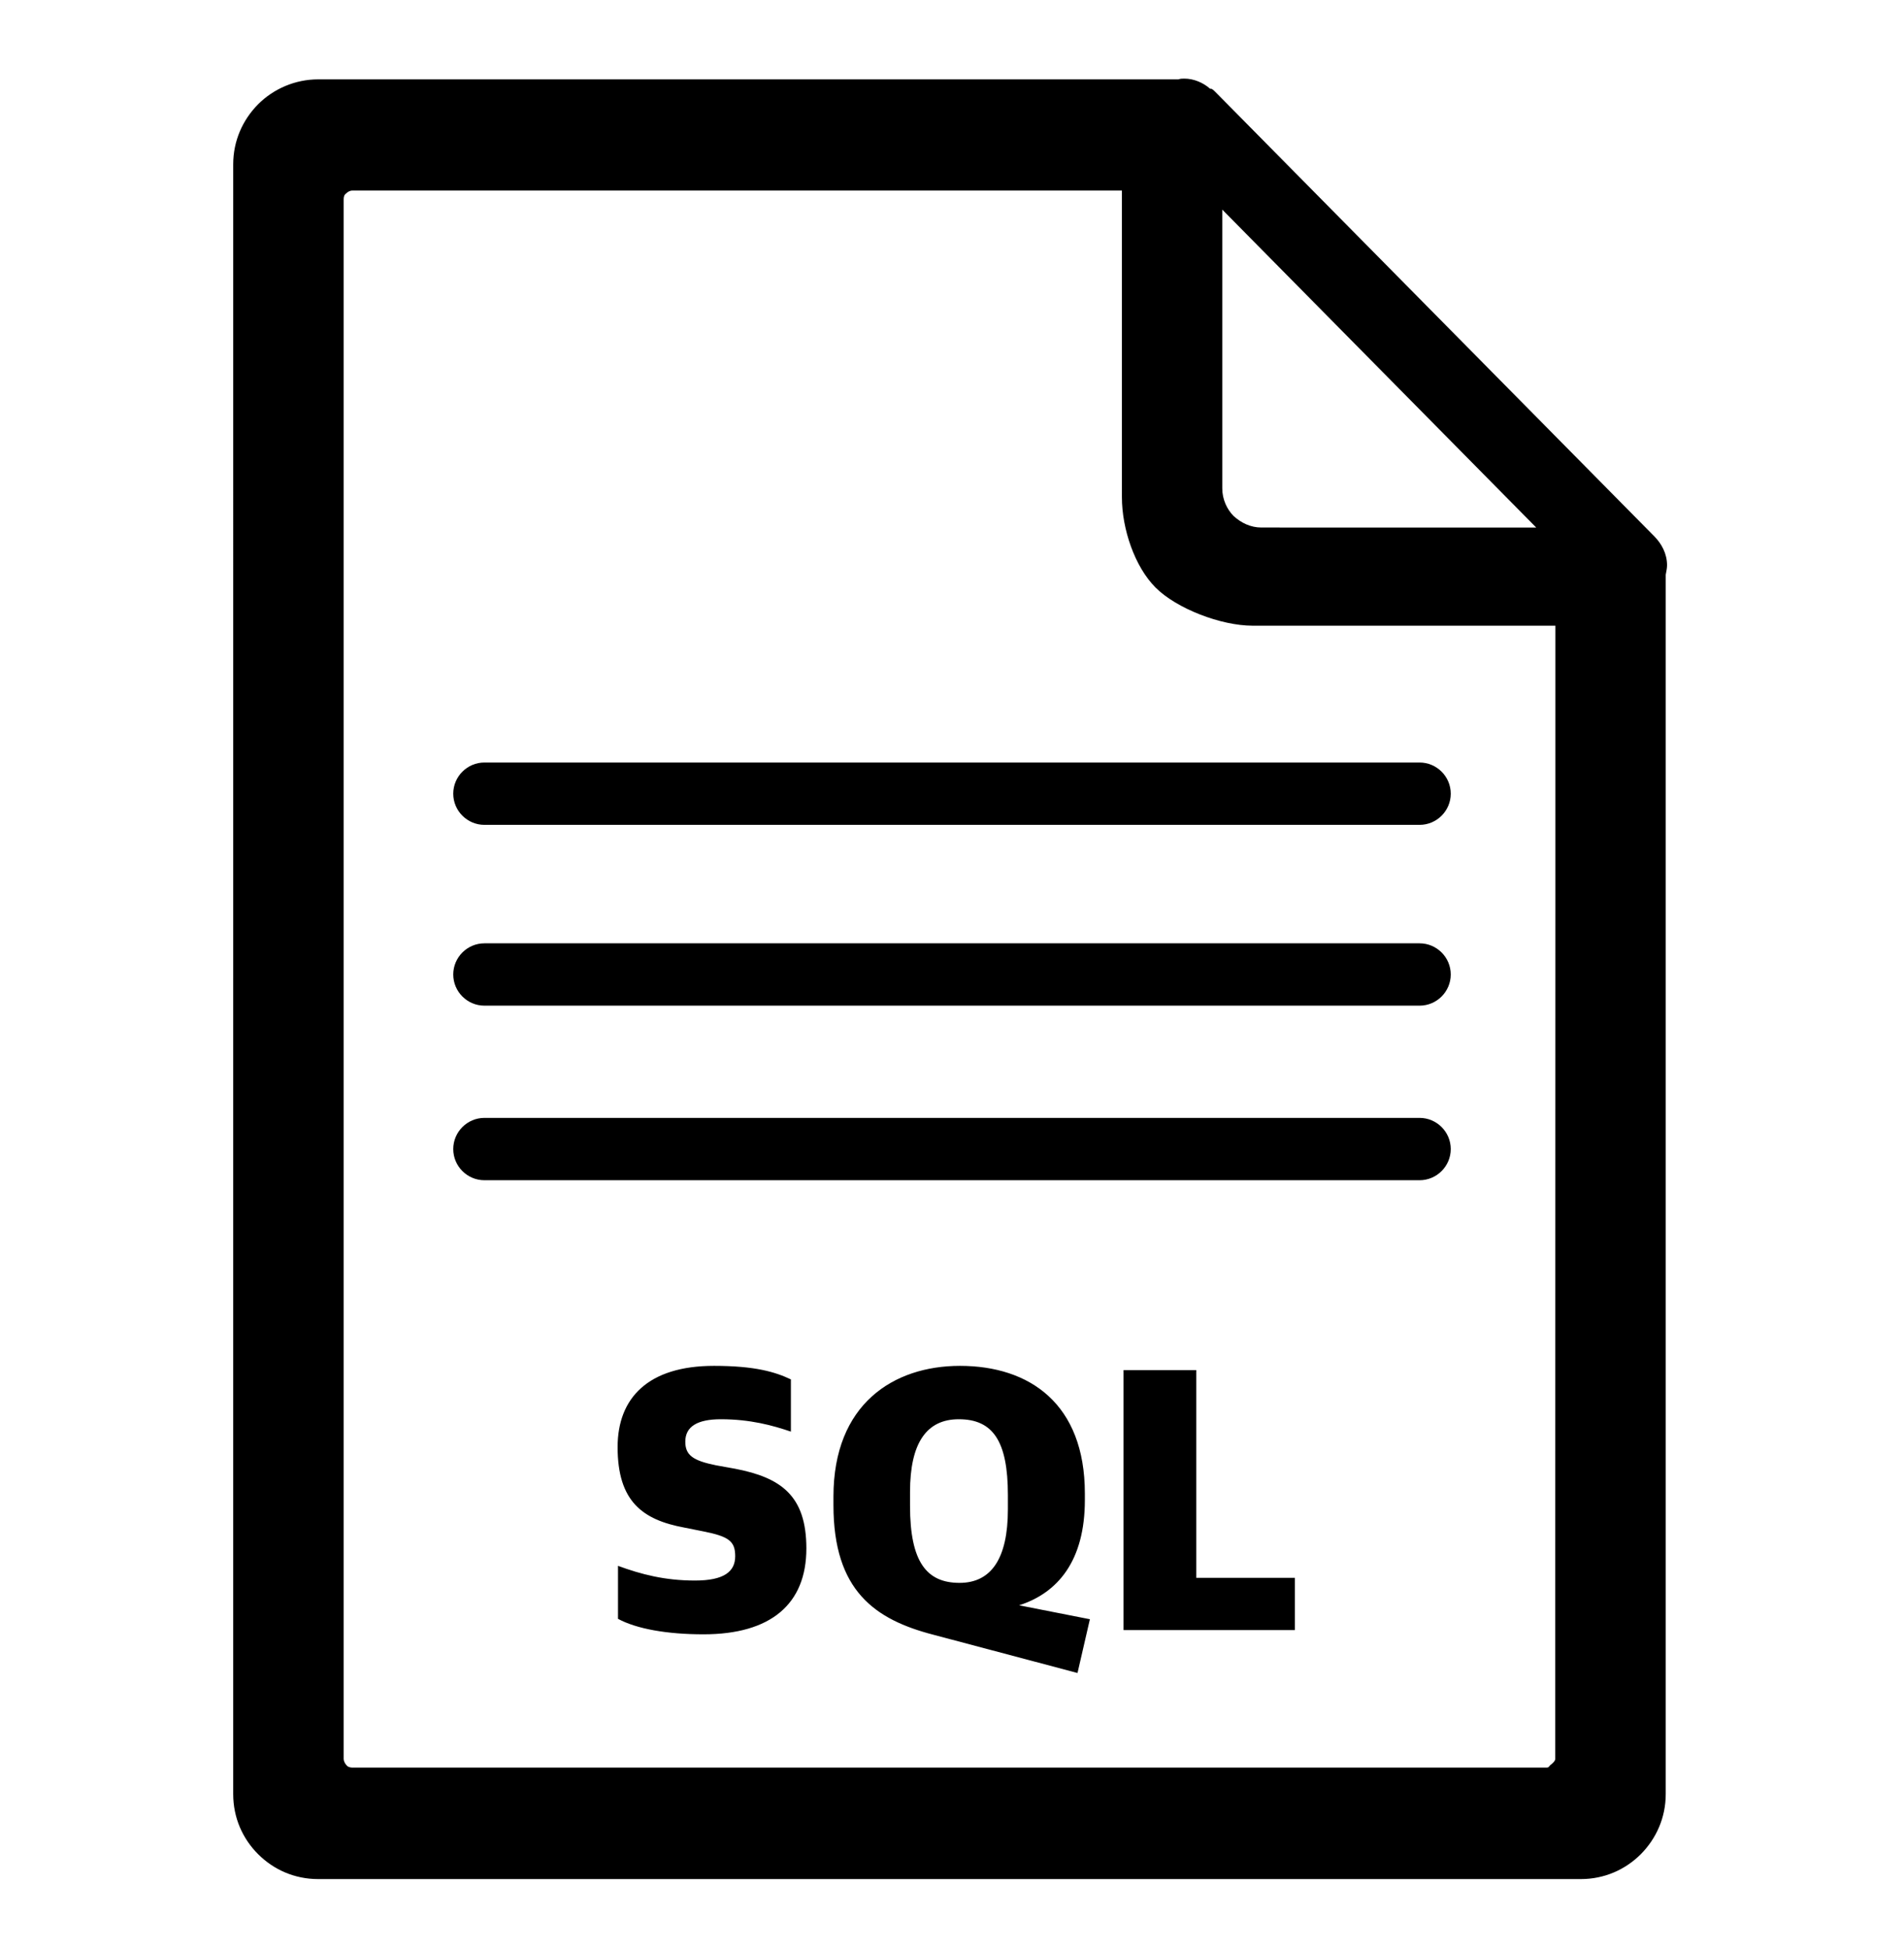
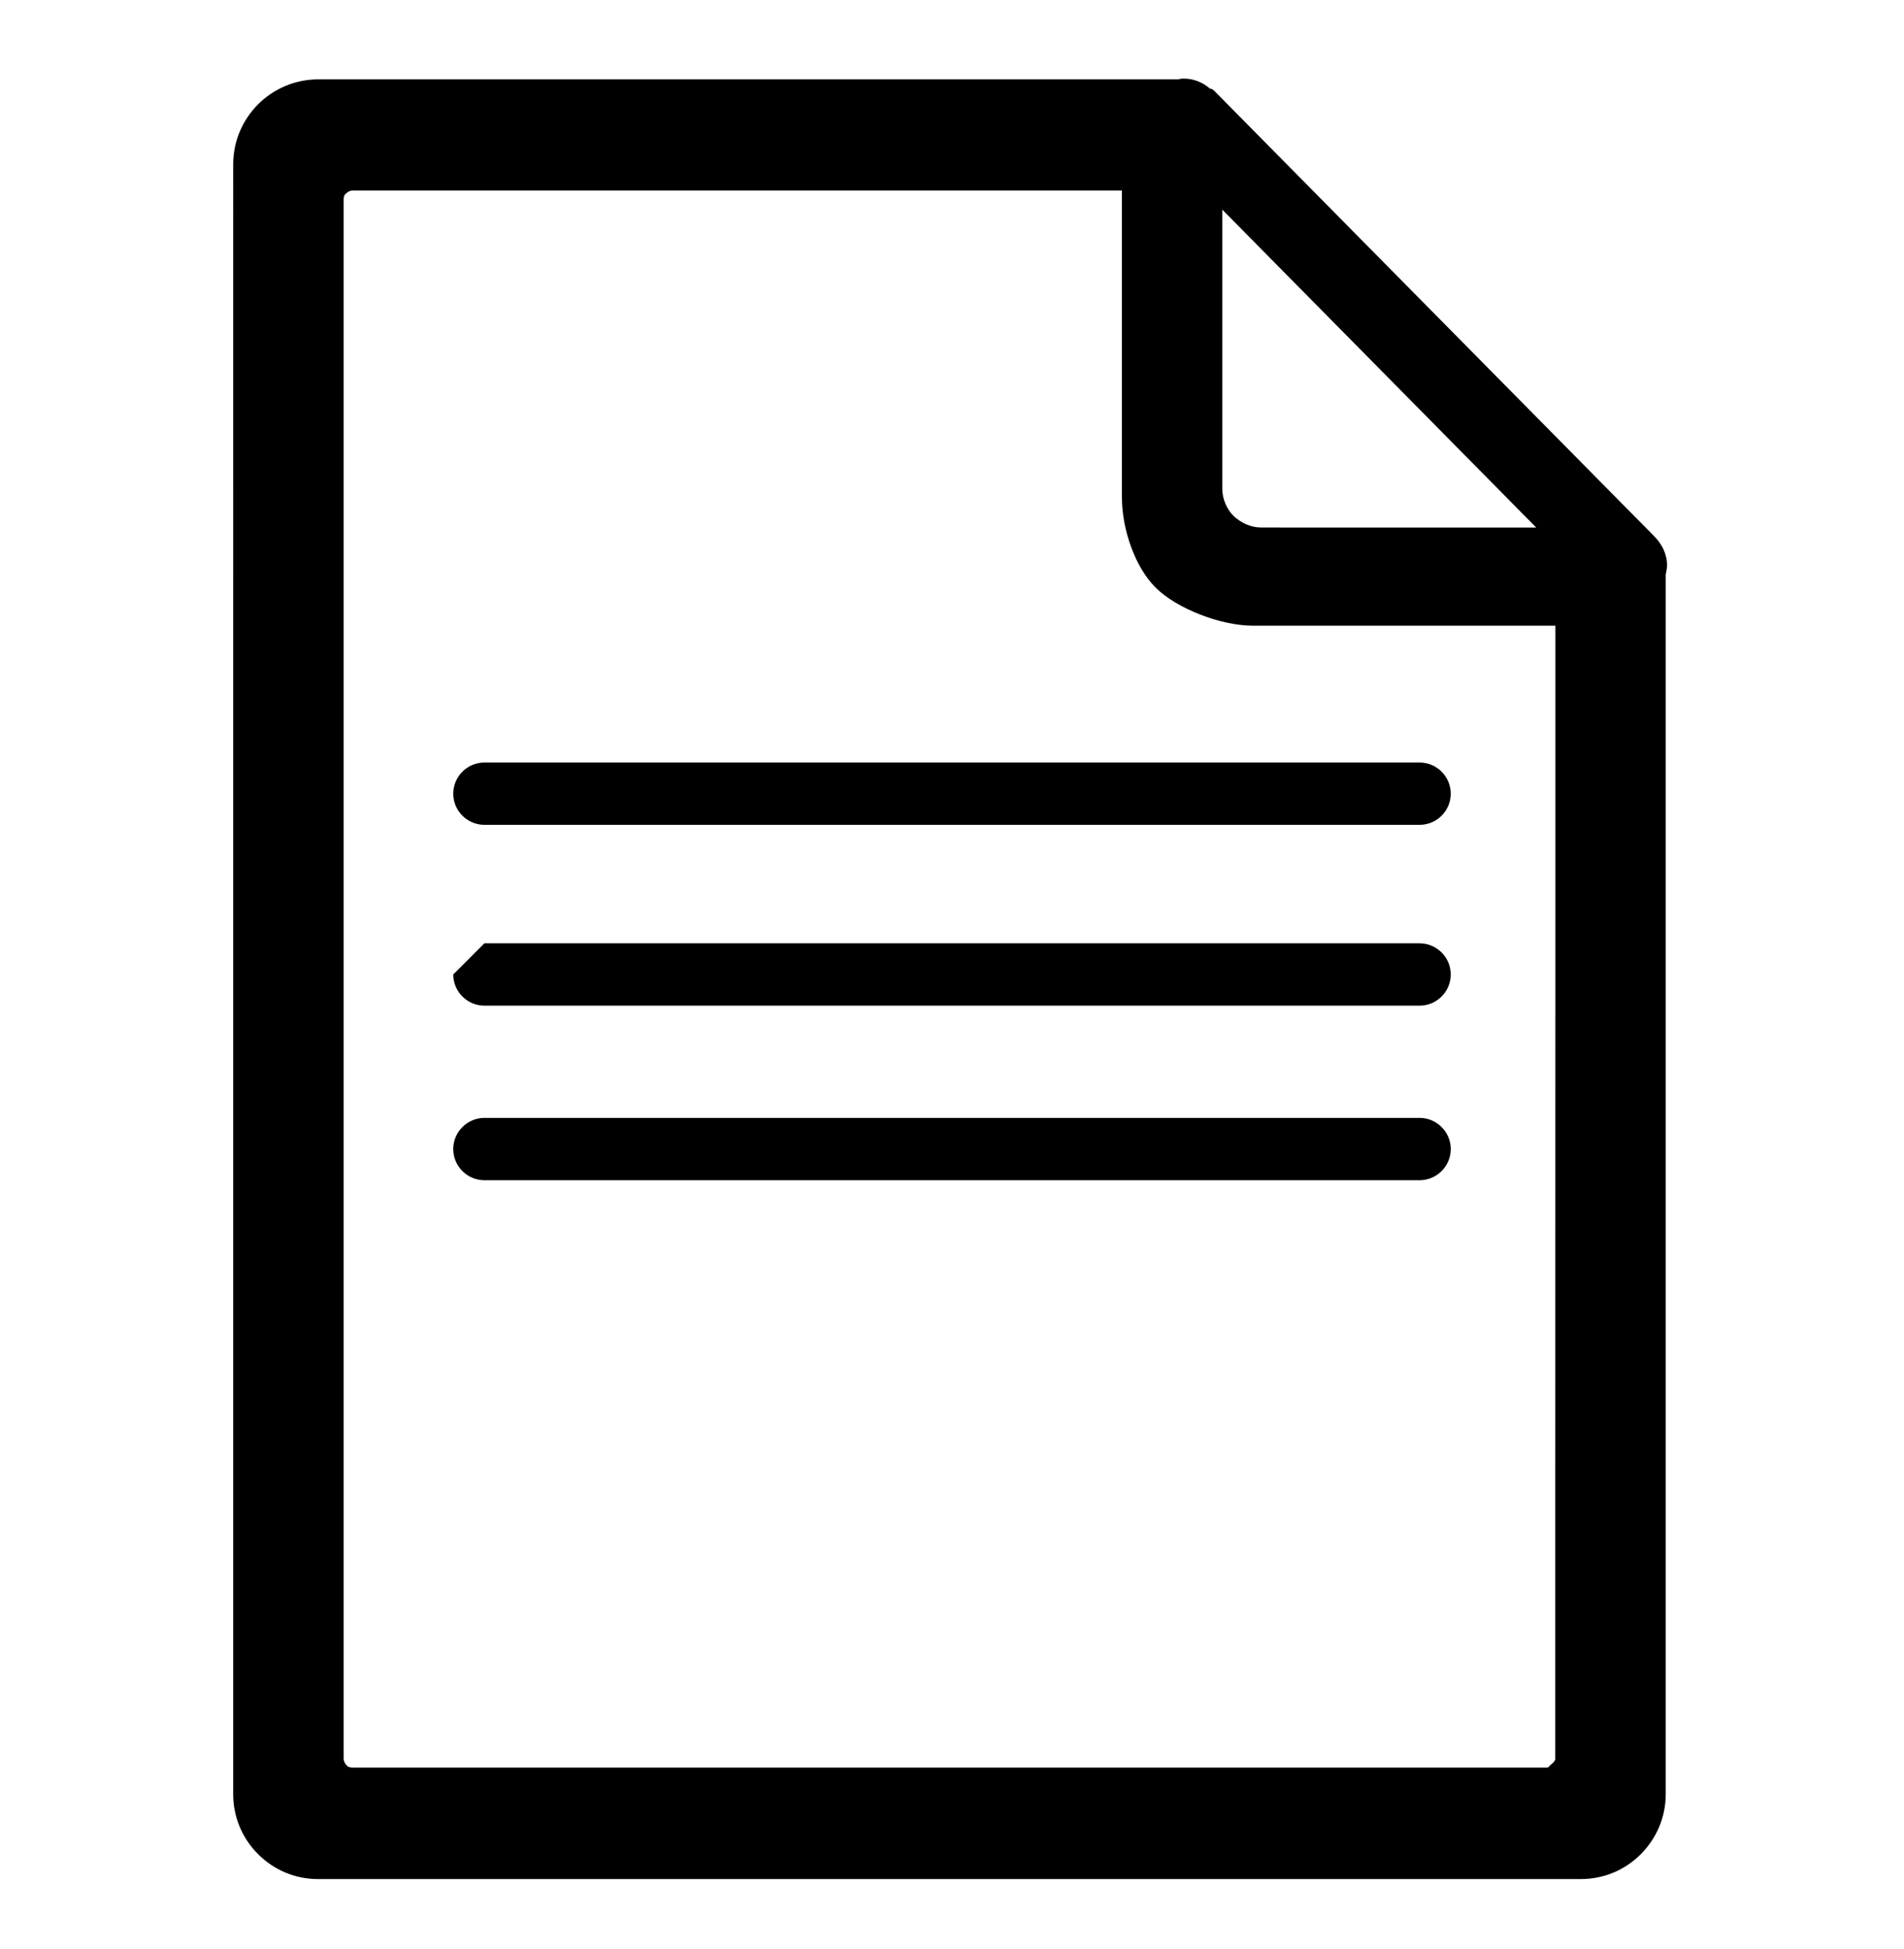
<svg xmlns="http://www.w3.org/2000/svg" xml:space="preserve" width="25.857mm" height="26.467mm" version="1.1" style="shape-rendering:geometricPrecision; text-rendering:geometricPrecision; image-rendering:optimizeQuality; fill-rule:evenodd; clip-rule:evenodd" viewBox="0 0 2585.72 2646.68">
  <defs>
    <style type="text/css">
   
    .fil1 {fill:black}
    .fil0 {fill:black;fill-rule:nonzero}
   
  </style>
  </defs>
  <g id="Layer_x0020_1">
-     <path class="fil0" d="M955.35 2219.38c91.4,0 139.73,-40.98 139.73,-116.62 0,-71.44 -34.14,-96.13 -96.65,-108.21l-26.27 -4.73c-30.99,-6.3 -41.49,-13.65 -41.49,-32.04 0,-20.48 16.28,-30.47 48.32,-30.47 39.92,0 70.39,8.41 95.08,16.81l0 -70.91c-21.01,-9.98 -48.33,-18.39 -104.53,-18.39 -89.3,0 -130.8,43.6 -130.8,110.32 0,74.06 34.14,98.75 90.35,109.26l26.26 5.25c34.15,6.83 43.08,13.13 43.08,33.62 0,21.01 -15.24,33.09 -54.63,33.09 -40.97,0 -73.02,-8.4 -104.53,-19.96l0 71.96c25.21,13.66 66.71,21.02 116.08,21.02zm347.75 -69.87c-44.65,0 -67.24,-28.36 -67.24,-104.53l0 -18.91c0,-66.71 22.59,-98.76 66.19,-98.76 46.23,0 66.71,29.42 66.71,102.96l0 19.44c0,66.71 -22.59,99.8 -65.66,99.8zm170.19 -112.41l0 -8.93c0,-121.87 -75.11,-173.35 -169.66,-173.35 -90.35,0 -171.77,52.01 -171.77,177.55l0 11.56c0,116.61 56.73,155.48 135.52,175.97l195.93 52.01 16.81 -73.02 -96.13 -18.91c52.53,-16.81 89.3,-60.41 89.3,-142.88zm52.53 176.5l232.7 0 0 -70.92 -133.95 0 0 -282.08 -98.75 0 0 353z" />
    <path class="fil1" d="M2262.14 1240.83l0 925.96 0 269.59c0,32.04 -12.94,60.49 -33.83,81.58 -21.1,21.08 -49.54,33.82 -81.58,33.82 -585.74,0 -1125.91,0 -1714.63,0 -32.04,0 -60.49,-12.74 -81.58,-33.82 -21.09,-21.09 -33.82,-49.54 -33.82,-81.58l0.01 -2213.23c0,-32.04 12.93,-60.48 33.82,-81.58 21.09,-21.08 50.34,-33.82 81.58,-33.82l1168.29 0c2.58,-0.99 5.36,-0.99 8.16,-0.99 12.72,0 25.65,5.57 34.81,13.73l1.78 0c1.8,0.98 2.79,1.79 4.59,3.57l596.68 604.06c10.15,10.13 17.51,23.87 17.51,39.39 0,4.58 -1,8.16 -1.79,12.93l0 460.39zm-602.25 -577.58l0 -378.62 426.36 431.74 -373.24 -0.01c-14.73,0 -27.46,-6.35 -37.61,-15.52 -9.15,-9.14 -15.51,-22.87 -15.51,-37.59zm452.43 577.58l0 -391.16 -411.25 0c-43.17,0 -103.26,-23.28 -131.71,-51.73 -28.45,-28.45 -45.75,-79.79 -45.75,-122.76l-0.01 -416.42 -1044.94 0c-3.58,0 -6.37,1.8 -8.15,3.58 -2.99,1.99 -3.8,4.58 -3.8,8.36l0 2117.93c0,2.79 1.8,6.38 3.59,8.17 1.79,2.77 5.57,3.57 8.15,3.57 453.23,0 1155.76,0 1621.72,0 3.59,0 3.4,-1.8 5.39,-3.57 2.77,-1.79 6.55,-5.58 6.55,-8.17l0 -222.05 0.21 -925.75z" />
    <path class="fil1" d="M657.86 1035.48l1270 0c23.29,0 42.33,19.03 42.33,42.33l0 0.01c0,23.29 -19.04,42.32 -42.33,42.32l-1270 0c-23.29,0 -42.33,-19.03 -42.33,-42.32l0 -0.01c0,-23.3 19.04,-42.33 42.33,-42.33z" />
-     <path class="fil1" d="M657.86 1281.01l1270 0c23.29,0 42.33,19.03 42.33,42.33l0 0.01c0,23.29 -19.04,42.32 -42.33,42.32l-1270 0c-23.29,0 -42.33,-19.03 -42.33,-42.32l0 -0.01c0,-23.3 19.04,-42.33 42.33,-42.33z" />
+     <path class="fil1" d="M657.86 1281.01l1270 0c23.29,0 42.33,19.03 42.33,42.33l0 0.01c0,23.29 -19.04,42.32 -42.33,42.32l-1270 0c-23.29,0 -42.33,-19.03 -42.33,-42.32l0 -0.01z" />
    <path class="fil1" d="M657.86 1518.08l1270 0c23.29,0 42.33,19.03 42.33,42.33l0 0.01c0,23.29 -19.04,42.32 -42.33,42.32l-1270 0c-23.29,0 -42.33,-19.03 -42.33,-42.32l0 -0.01c0,-23.3 19.04,-42.33 42.33,-42.33z" />
  </g>
</svg>